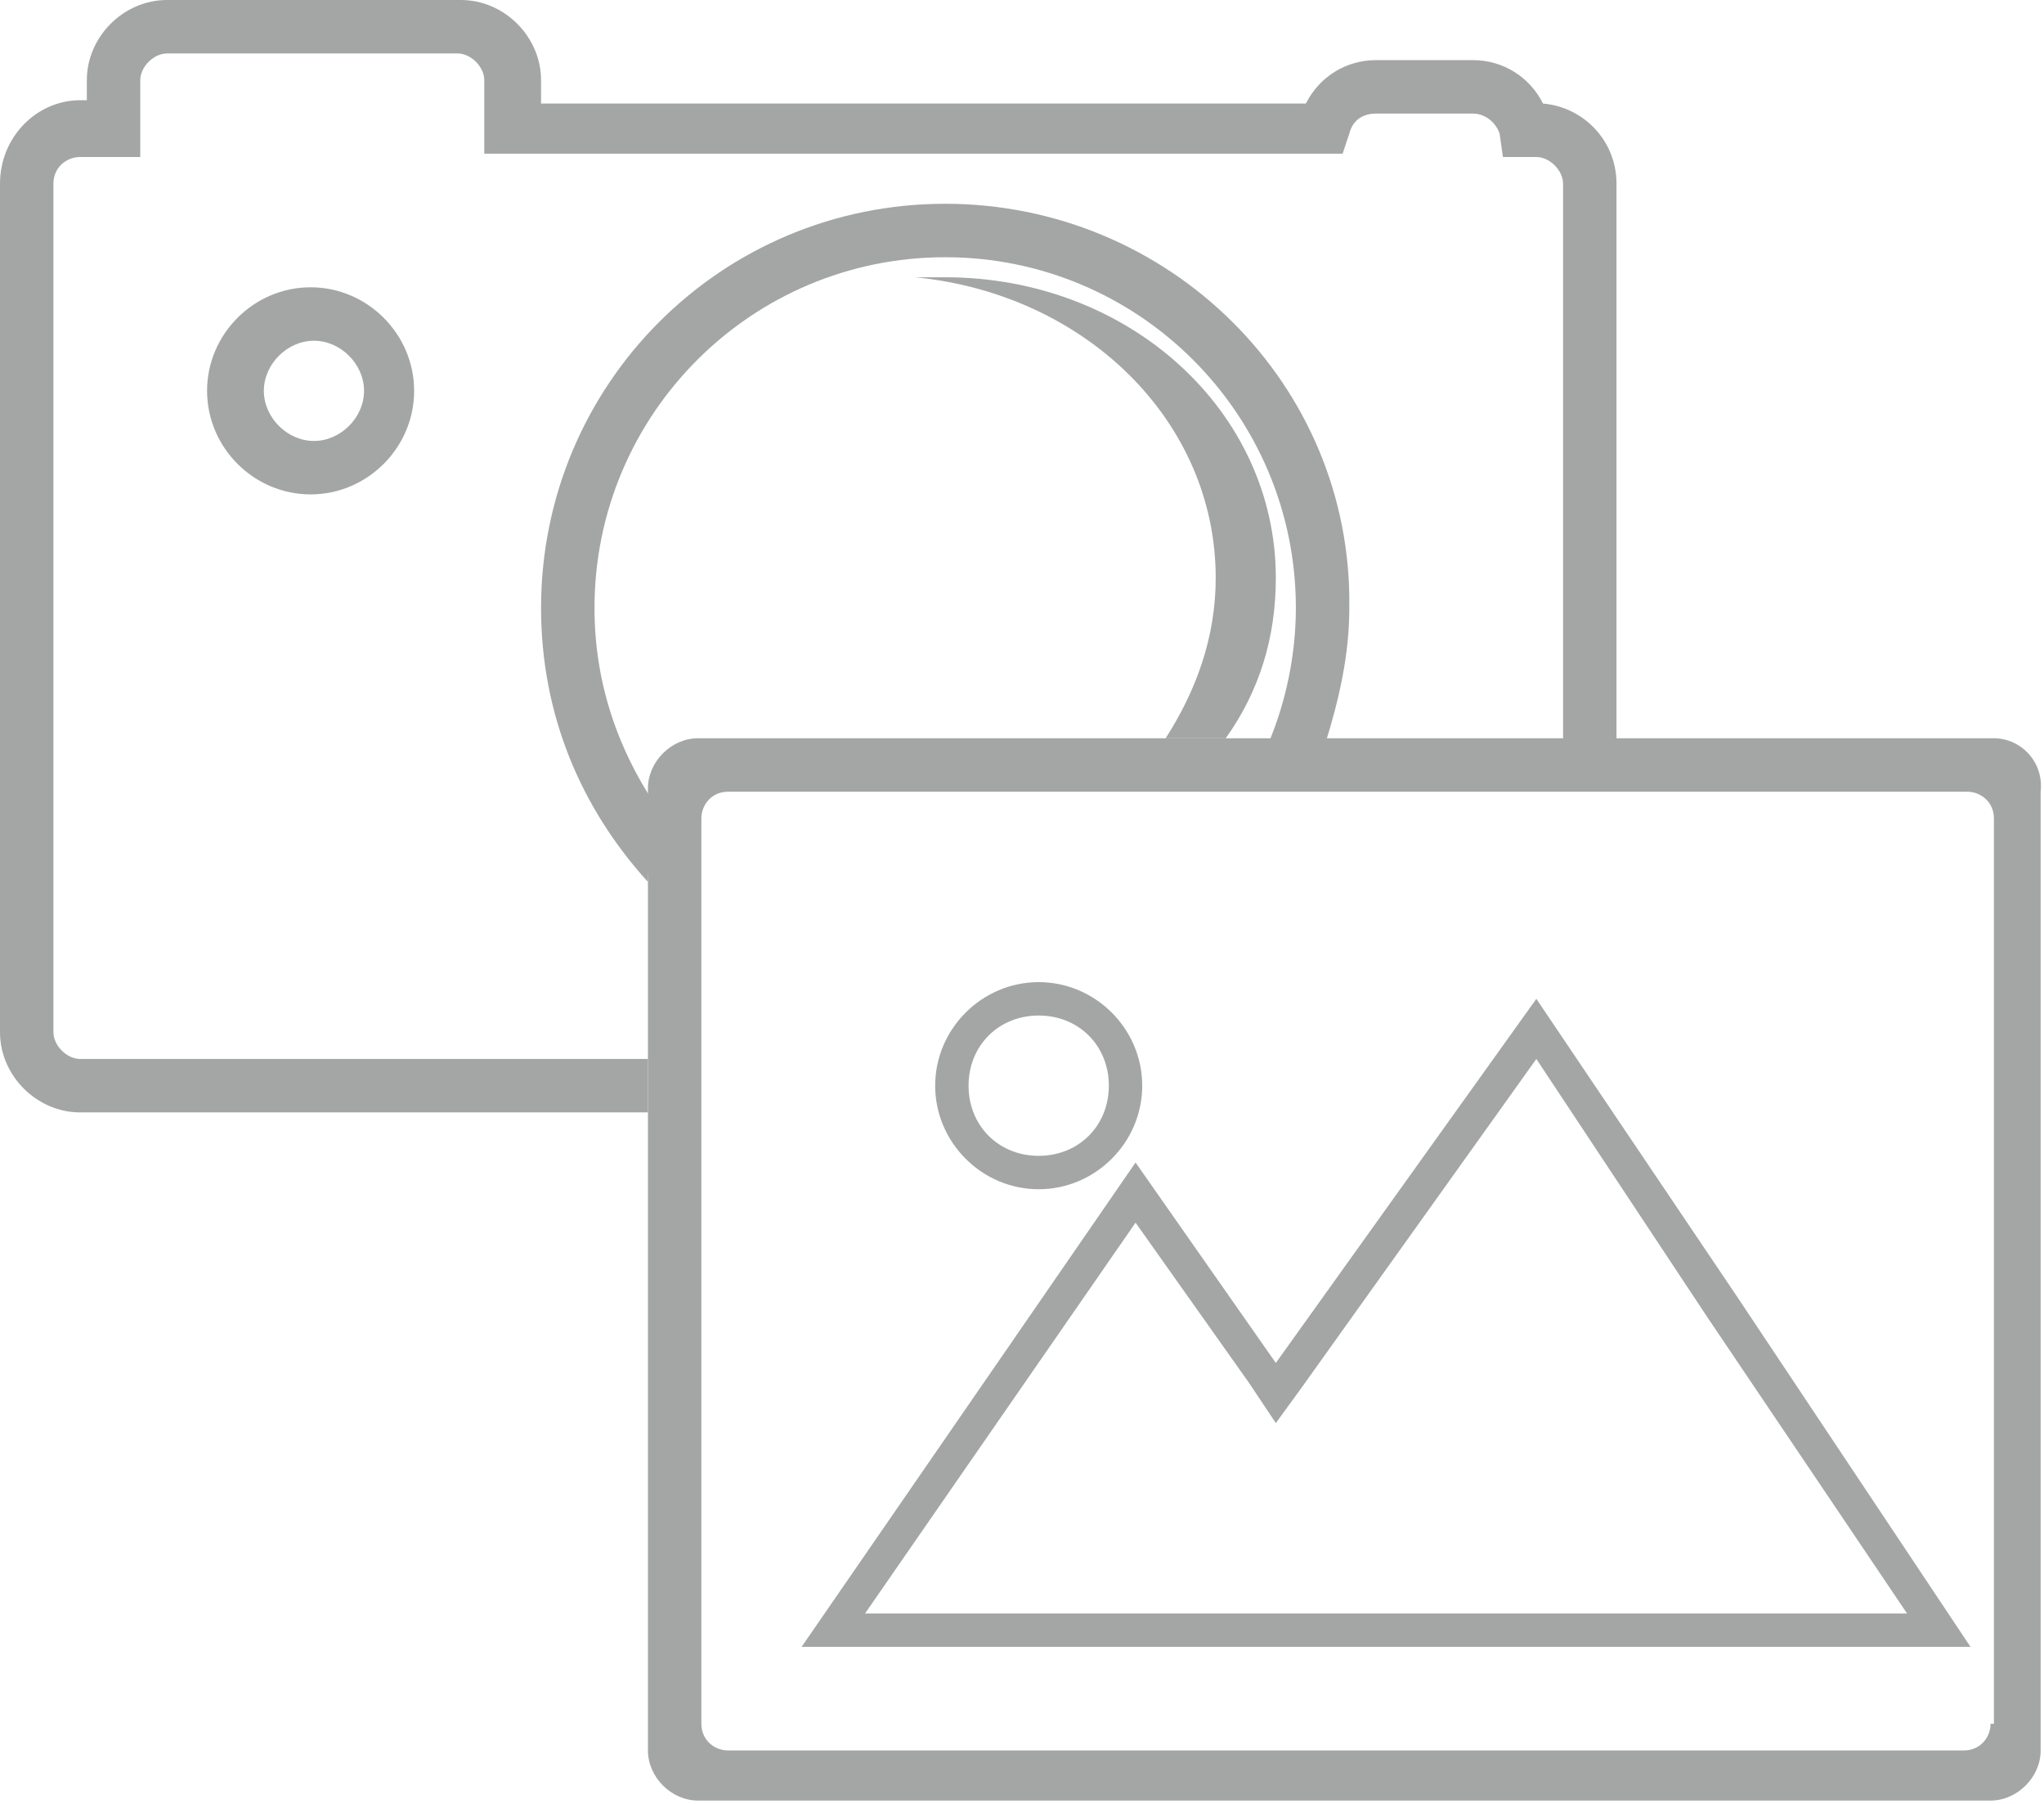
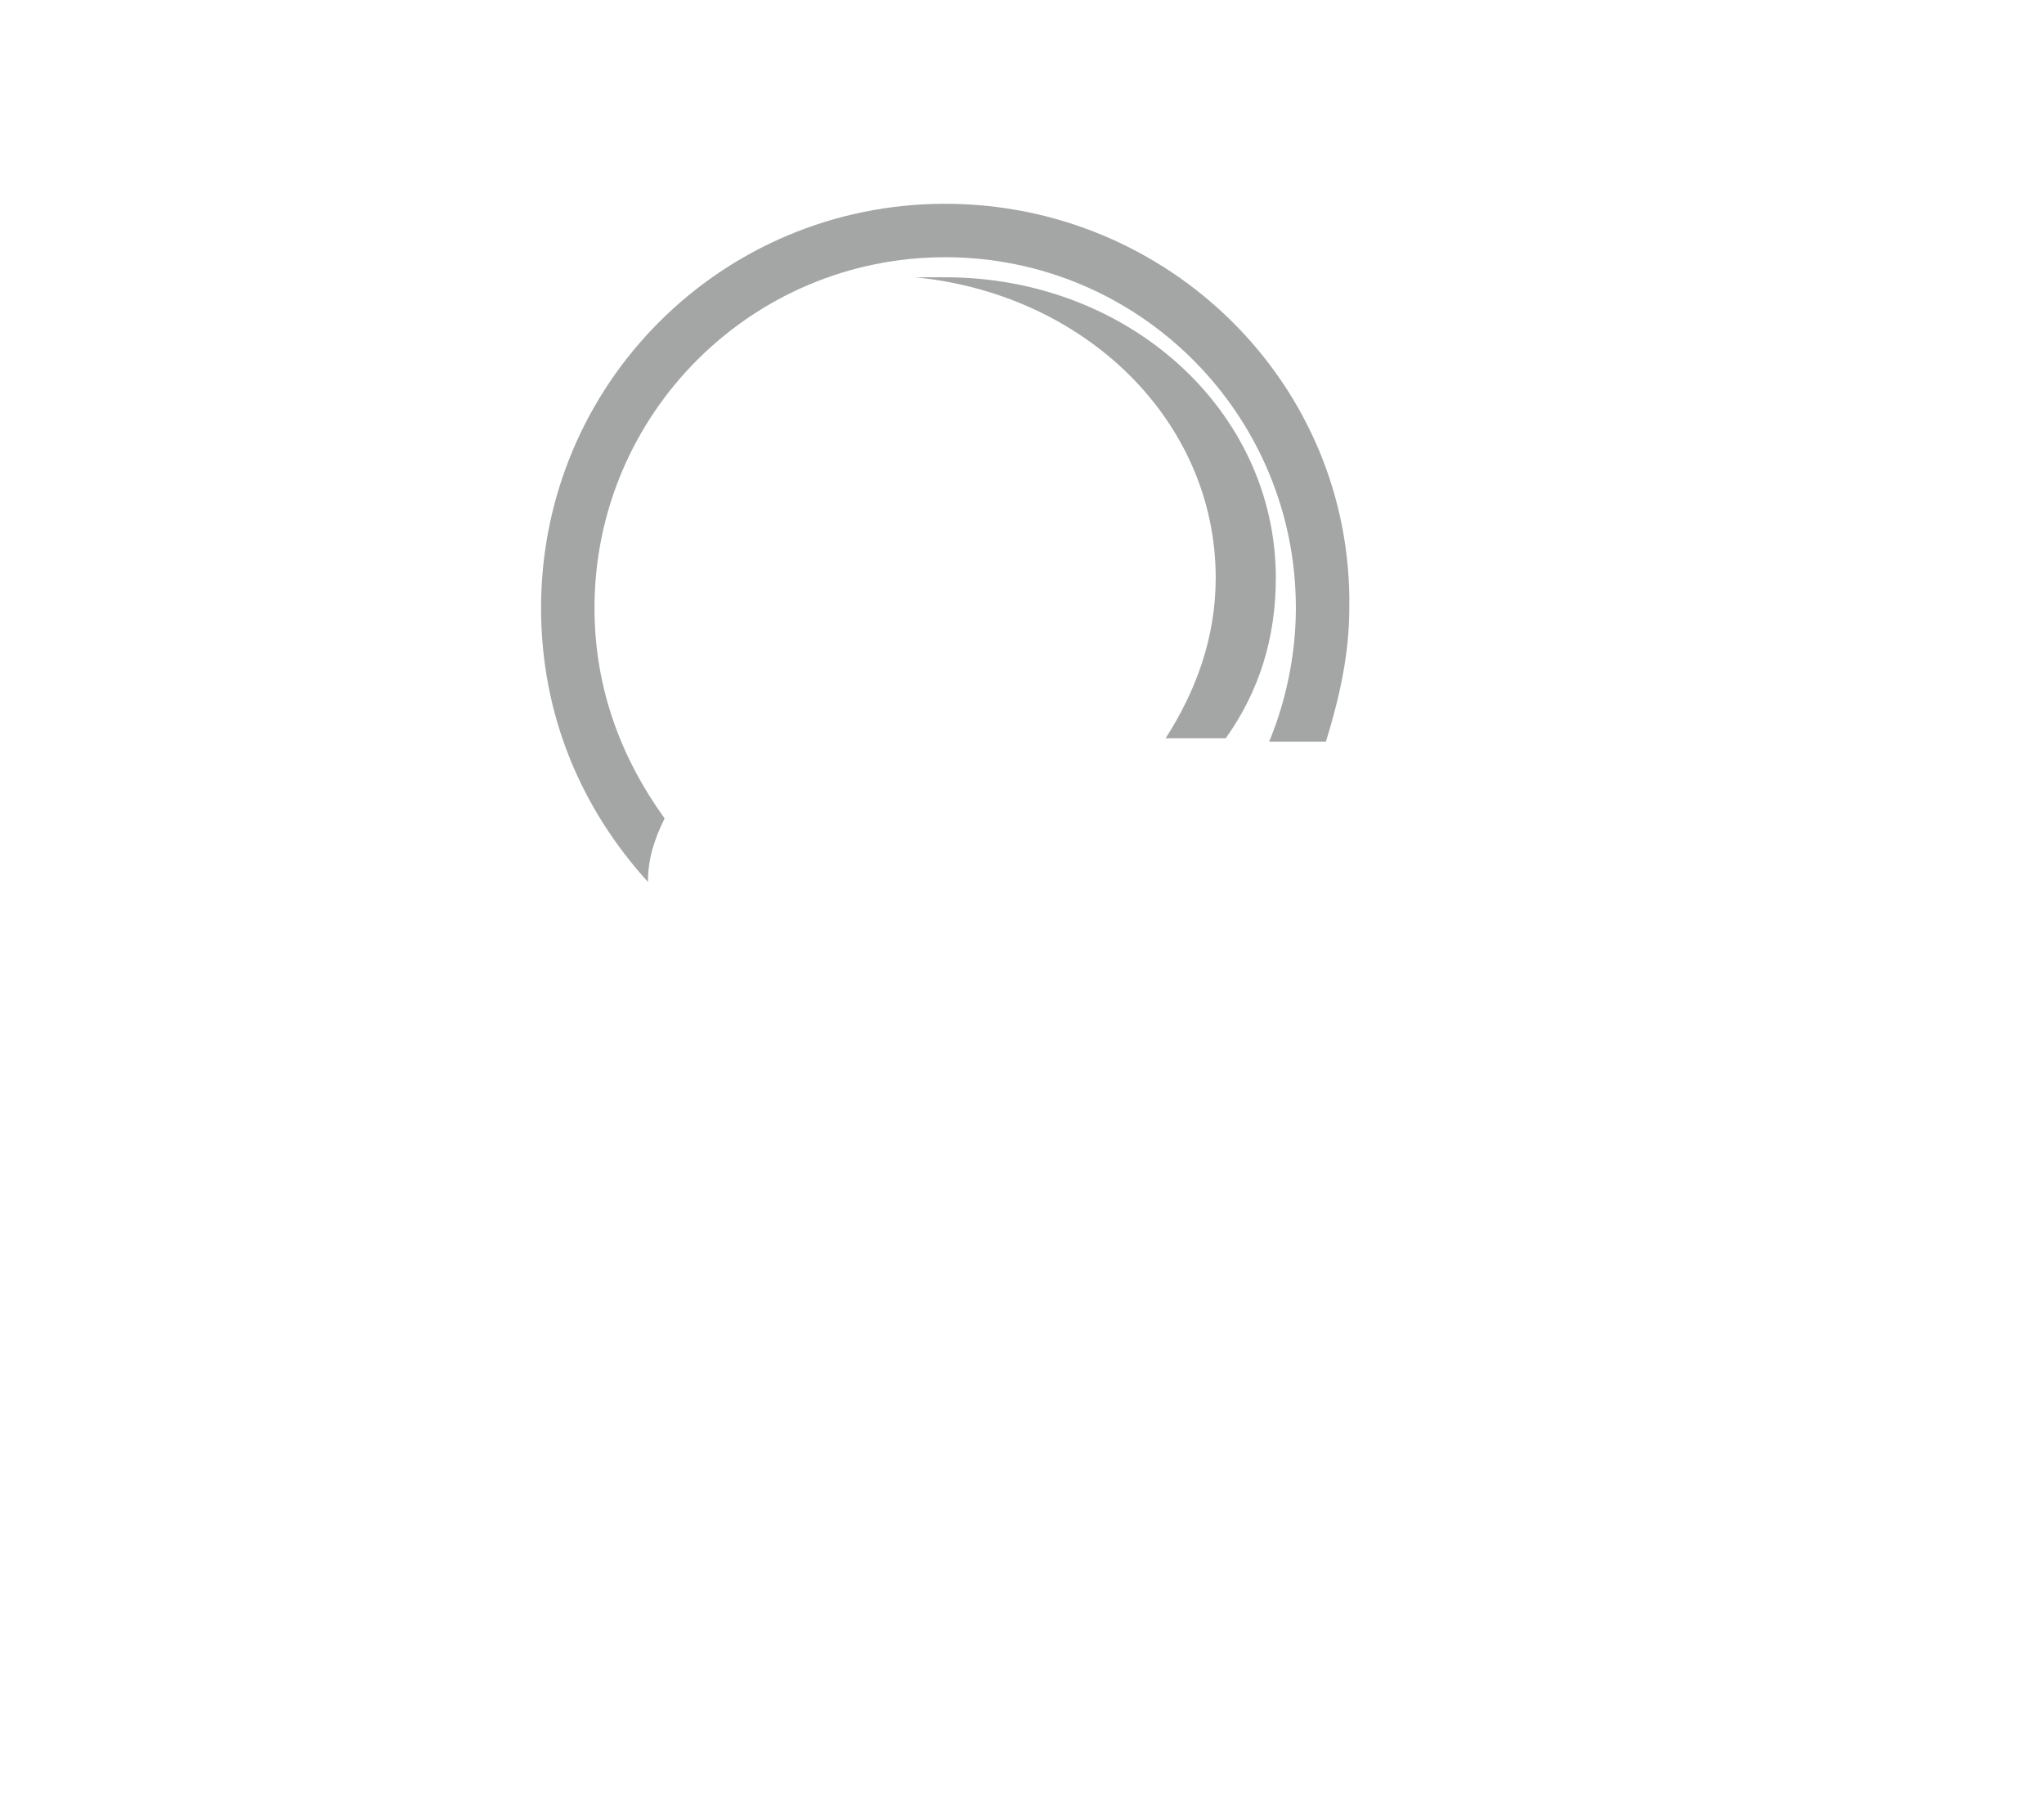
<svg xmlns="http://www.w3.org/2000/svg" version="1.1" id="Ebene_4" x="0px" y="0px" viewBox="0 0 61.2 54" style="enable-background:new 0 0 61.2 54;" xml:space="preserve">
  <style type="text/css">
	.st0{fill:#A4A5A5;}
</style>
  <g>
-     <path class="st0" d="M31.1,30.4c1.2,0,2.1,0.9,2.1,2.1c0,1.2-0.9,2.1-2.1,2.1c-1.2,0-2.1-0.9-2.1-2.1C29,31.3,29.9,30.4,31.1,30.4    M31.1,29.4c-1.7,0-3.1,1.4-3.1,3.1s1.4,3.1,3.1,3.1s3.1-1.4,3.1-3.1S32.8,29.4,31.1,29.4L31.1,29.4z" />
+     </g>
+   <g>
+     </g>
+   <g>
+     <path class="st0" d="M28.3,6.1c-6.7,0-12.1,5.4-12.1,12.1c0,3.2,1.2,6,3.2,8.2c0-0.7,0.2-1.3,0.5-1.9c-1.3-1.8-2.1-3.9-2.1-6.3   c0-5.8,4.7-10.5,10.5-10.5c5.8,0,10.5,4.7,10.5,10.5c0,1.4-0.3,2.8-0.8,4h1.7c0.4-1.3,0.7-2.6,0.7-4C40.5,11.5,35,6.1,28.3,6.1z" />
  </g>
-   <g>
-     <path class="st0" d="M46,31.7l5.1,7.7l6,8.9l-6.4,0H25.9L34,36.6l3.4,4.8l0.8,1.2l0.8-1.1L46,31.7 M46,29.9l-7.8,10.9l-4.2-6   L24,49.3h26.7l8.3,0L52,38.8L46,29.9L46,29.9z" />
-   </g>
-   <g>
-     <path class="st0" d="M6.2,11.7c0,1.7,1.4,3.1,3.1,3.1c1.7,0,3.1-1.4,3.1-3.1c0-1.7-1.4-3.1-3.1-3.1C7.6,8.6,6.2,10,6.2,11.7z    M10.9,11.7c0,0.8-0.7,1.5-1.5,1.5c-0.8,0-1.5-0.7-1.5-1.5c0-0.8,0.7-1.5,1.5-1.5C10.2,10.2,10.9,10.9,10.9,11.7z" />
-     <path class="st0" d="M28.3,6.1c-6.7,0-12.1,5.4-12.1,12.1c0,3.2,1.2,6,3.2,8.2c0-0.7,0.2-1.3,0.5-1.9c-1.3-1.8-2.1-3.9-2.1-6.3   c0-5.8,4.7-10.5,10.5-10.5c5.8,0,10.5,4.7,10.5,10.5c0,1.4-0.3,2.8-0.8,4h1.7c0.4-1.3,0.7-2.6,0.7-4C40.5,11.5,35,6.1,28.3,6.1z" />
-     <path class="st0" d="M19.4,31.7h-17c-0.4,0-0.8-0.4-0.8-0.8V5.5C1.6,5,2,4.7,2.4,4.7h1.8V2.4C4.2,2,4.6,1.6,5,1.6h8.7   c0.4,0,0.8,0.4,0.8,0.8v2.2h25.7L40.4,4c0.1-0.4,0.4-0.6,0.8-0.6h2.9c0.4,0,0.7,0.3,0.8,0.6L45,4.7h1c0.4,0,0.8,0.4,0.8,0.8v16.7   h1.6V5.5c0-1.3-1-2.3-2.2-2.4c-0.4-0.8-1.2-1.3-2.1-1.3h-2.9c-0.9,0-1.7,0.5-2.1,1.3H16.2V2.4c0-1.3-1.1-2.4-2.4-2.4H5   C3.7,0,2.6,1.1,2.6,2.4V3H2.4C1.1,3,0,4.1,0,5.5v25.4c0,1.3,1.1,2.4,2.4,2.4h17V31.7z" />
-   </g>
-   <path class="st0" d="M59.6,51.6c0,0.4-0.3,0.8-0.8,0.8H21.8c-0.4,0-0.8-0.3-0.8-0.8V24.5c0-0.4,0.3-0.8,0.8-0.8h37.1  c0.4,0,0.8,0.3,0.8,0.8V51.6z M59.7,22.1H20.9c-0.8,0-1.5,0.7-1.5,1.5v28.8c0,0.8,0.7,1.5,1.5,1.5h38.7c0.8,0,1.5-0.7,1.5-1.5V23.7  C61.2,22.8,60.5,22.1,59.7,22.1L59.7,22.1z" />
  <path class="st0" d="M36.4,17.3c0,1.8-0.6,3.4-1.5,4.8h1.8c1-1.4,1.5-3,1.5-4.8c0-5-4.4-9-9.9-9c-0.3,0-0.6,0-0.9,0  C32.5,8.8,36.4,12.6,36.4,17.3z" />
</svg>